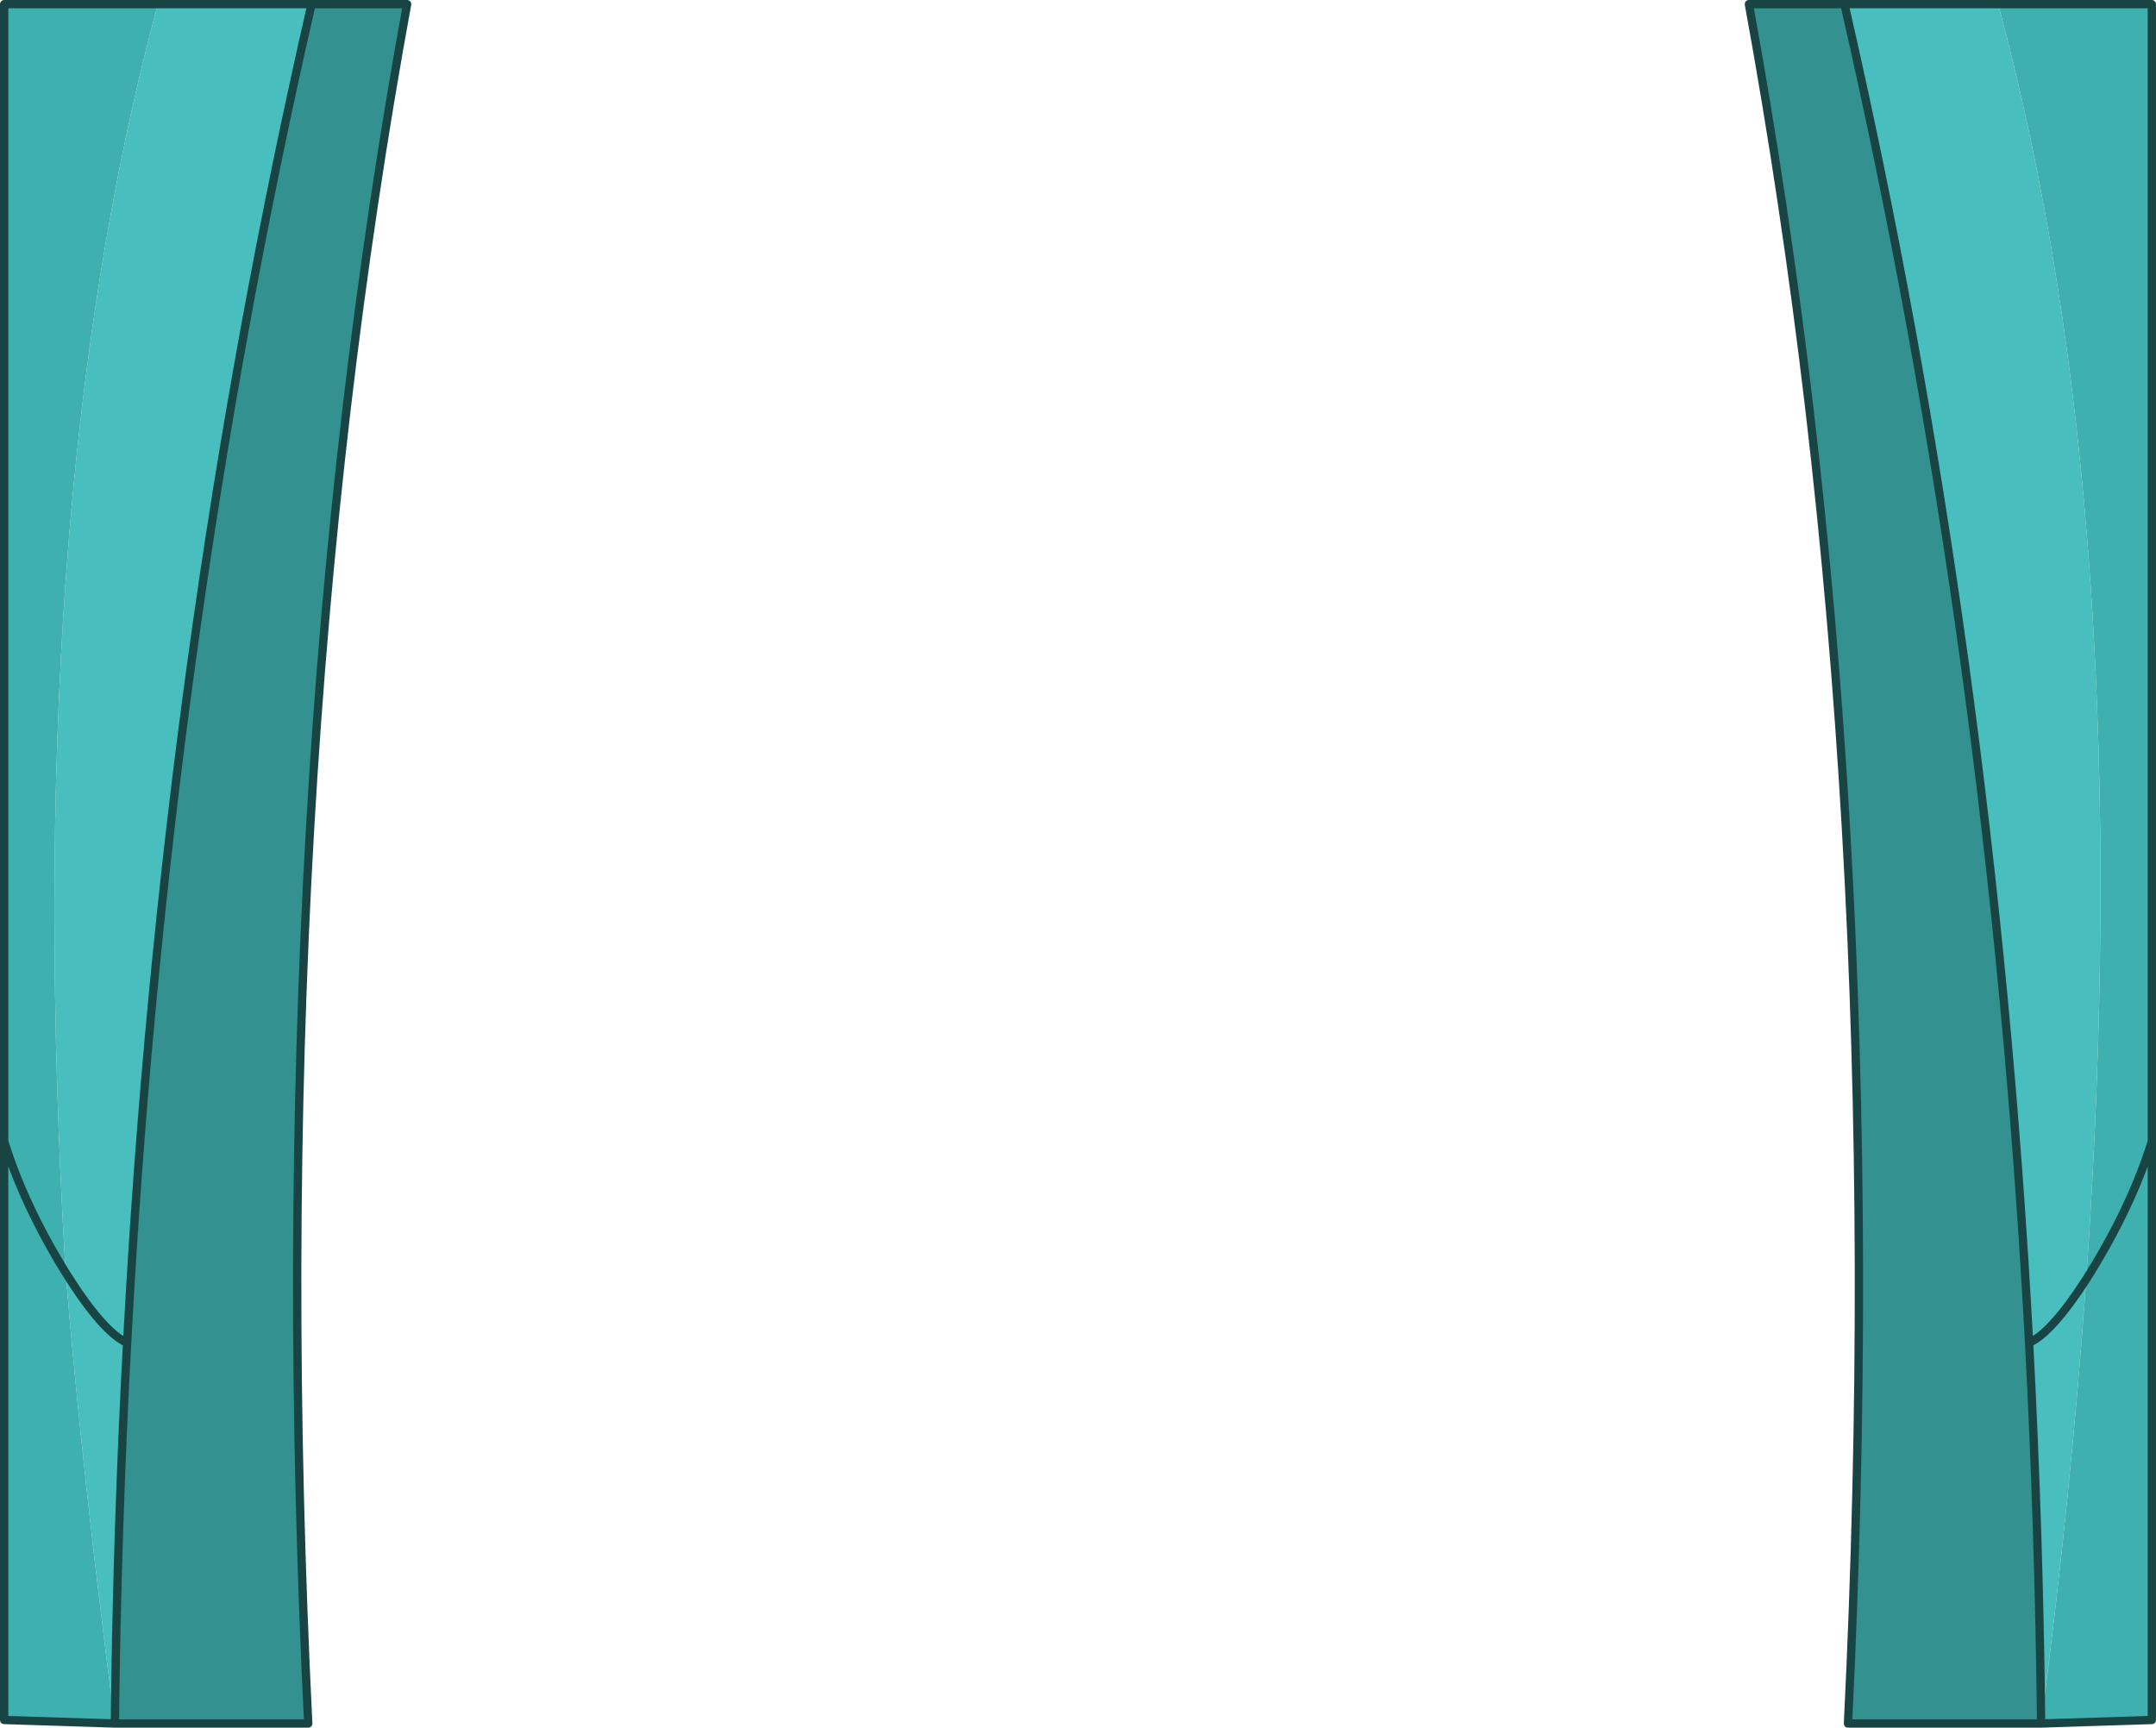
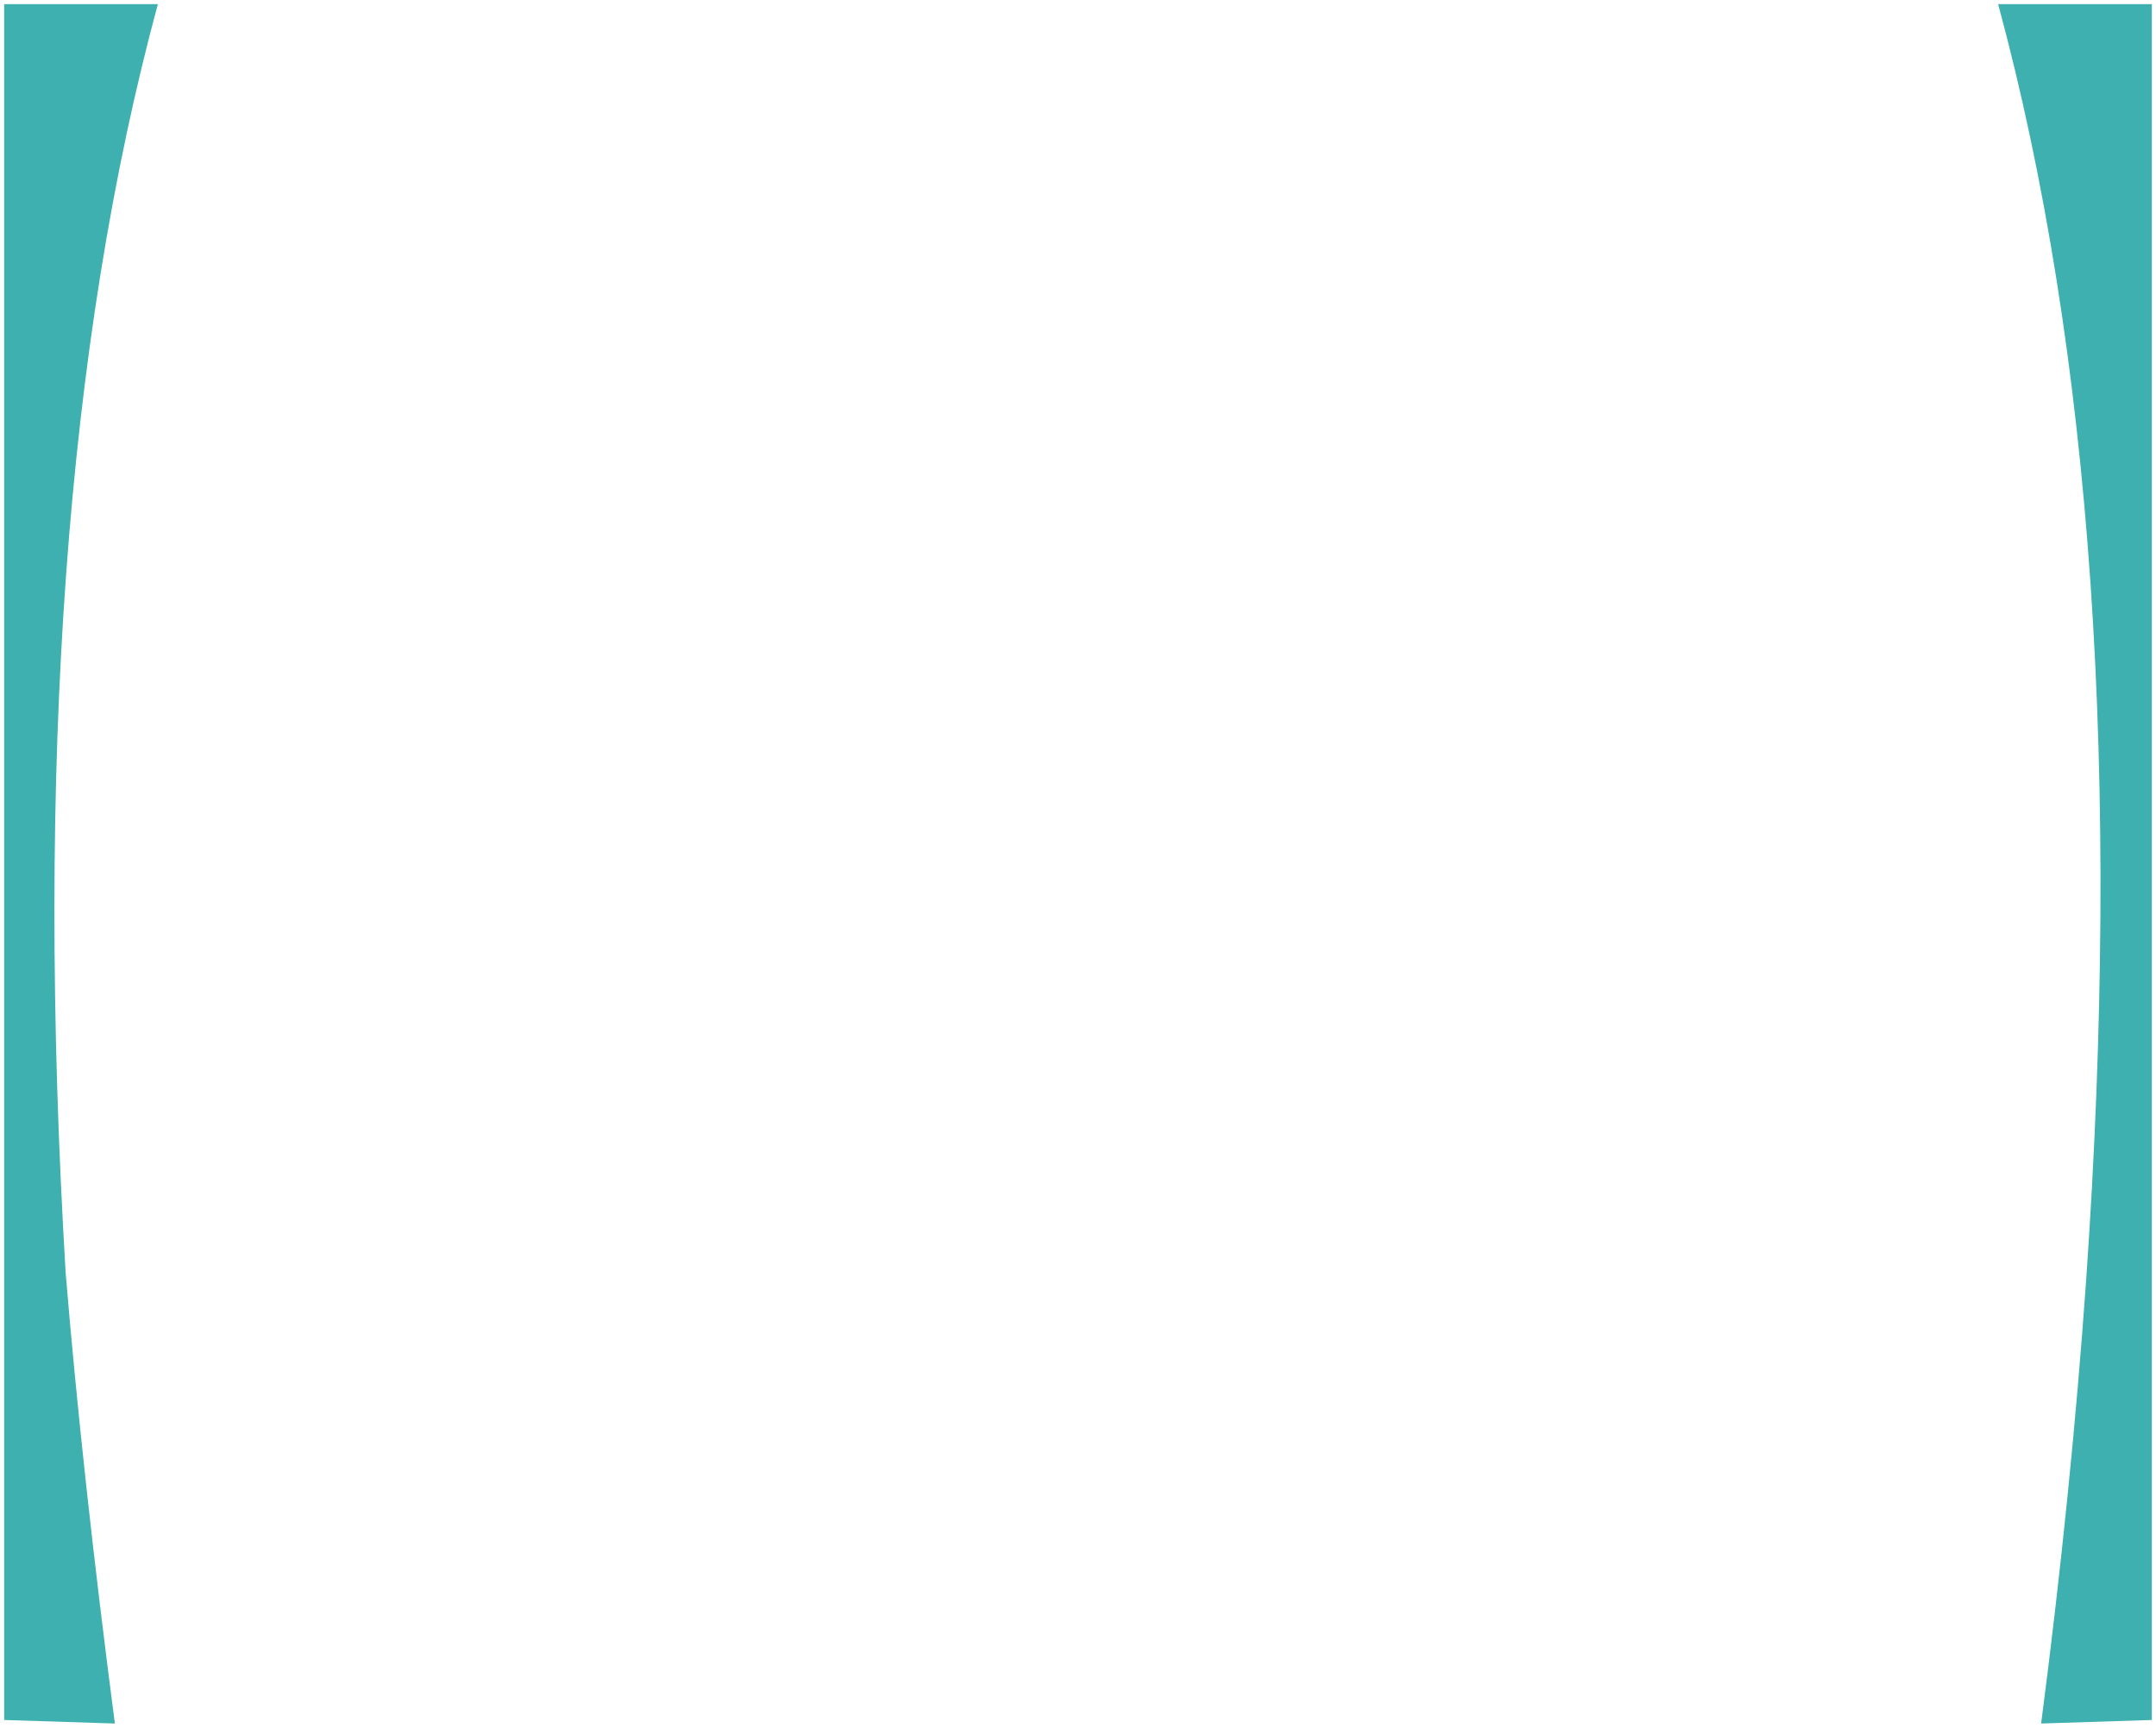
<svg xmlns="http://www.w3.org/2000/svg" height="415.95px" width="519.0px">
  <g transform="matrix(1.0, 0.0, 0.0, 1.0, 11.0, 16.0)">
-     <path d="M27.0 -15.0 L64.0 -15.0 Q28.55 139.5 19.6 307.3 13.75 304.7 4.8 290.4 13.75 304.7 19.6 307.3 17.15 352.65 16.65 398.95 8.8 338.75 4.8 290.4 -6.1 107.3 27.0 -15.0 M480.35 398.95 Q479.85 352.65 477.45 307.3 468.45 139.55 433.0 -15.0 L470.0 -15.0 Q503.85 110.15 491.2 292.0 487.6 343.25 480.35 398.95 M477.45 307.3 Q482.9 304.85 491.2 292.0 482.9 304.85 477.45 307.3" fill="#48bfbe" fill-rule="evenodd" stroke="none" />
-     <path d="M64.0 -15.0 L87.0 -15.0 Q52.15 175.65 63.2 398.95 L16.65 398.95 Q17.15 352.65 19.6 307.3 28.55 139.5 64.0 -15.0 M480.35 398.95 L433.85 398.95 Q444.85 175.65 410.0 -15.0 L433.0 -15.0 Q468.45 139.55 477.45 307.3 479.85 352.65 480.35 398.95" fill="#33918f" fill-rule="evenodd" stroke="none" />
    <path d="M16.65 398.95 L-10.0 398.1 -10.0 258.8 -10.0 -15.0 27.0 -15.0 Q-6.1 107.3 4.8 290.4 8.8 338.75 16.65 398.95 M470.0 -15.0 L507.0 -15.0 507.0 258.8 507.0 398.1 480.35 398.95 Q487.6 343.25 491.2 292.0 L492.2 290.4 Q502.2 274.2 507.0 258.8 502.2 274.2 492.2 290.4 L491.2 292.0 Q503.85 110.15 470.0 -15.0 M-10.0 258.8 Q-5.2 274.2 4.8 290.4 -5.2 274.2 -10.0 258.8" fill="#3eb0af" fill-rule="evenodd" stroke="none" />
-     <path d="M27.0 -15.0 L64.0 -15.0 87.0 -15.0 Q52.15 175.65 63.2 398.95 L16.65 398.95 -10.0 398.1 -10.0 258.8 -10.0 -15.0 27.0 -15.0 M4.8 290.4 Q13.75 304.7 19.6 307.3 28.55 139.5 64.0 -15.0 M433.0 -15.0 L410.0 -15.0 Q444.85 175.65 433.85 398.95 L480.35 398.95 Q479.85 352.65 477.45 307.3 468.45 139.55 433.0 -15.0 L470.0 -15.0 507.0 -15.0 507.0 258.8 507.0 398.1 480.35 398.95 M491.2 292.0 Q482.9 304.85 477.45 307.3 M491.2 292.0 L492.2 290.4 Q502.2 274.2 507.0 258.8 M16.65 398.95 Q17.15 352.65 19.6 307.3 M4.8 290.4 Q-5.2 274.2 -10.0 258.8" fill="none" stroke="#184544" stroke-linecap="round" stroke-linejoin="round" stroke-width="2.0" />
  </g>
</svg>